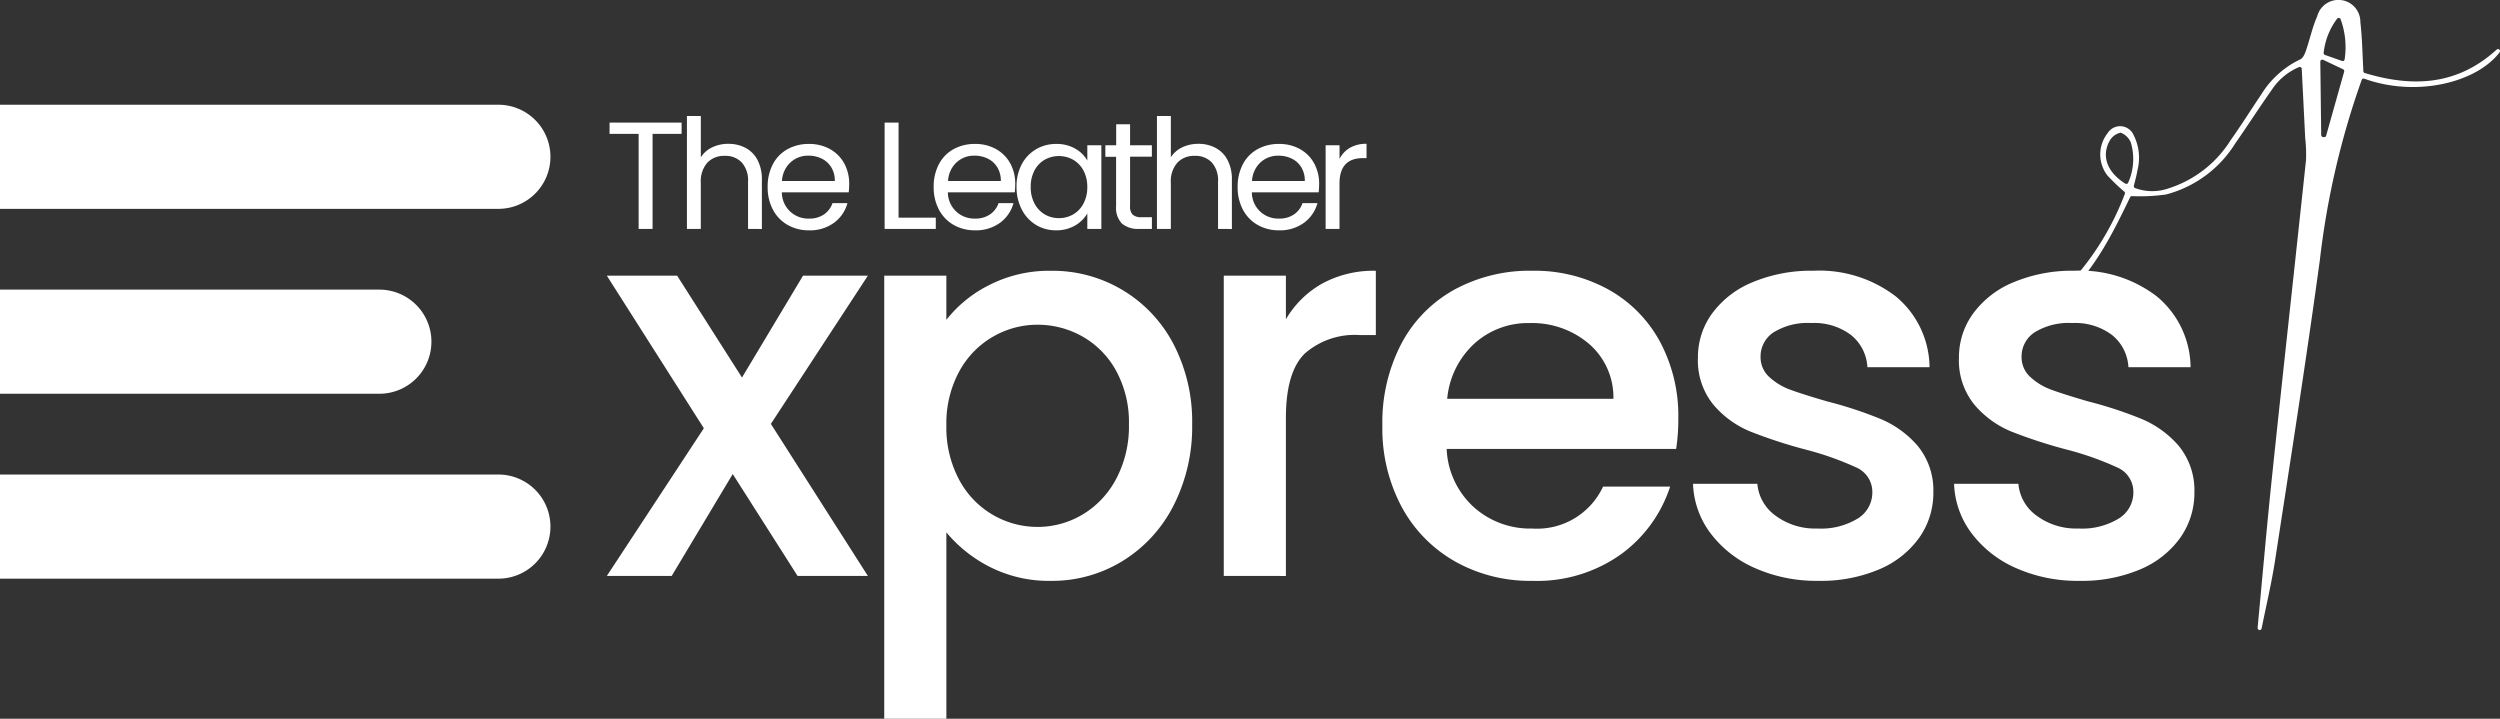
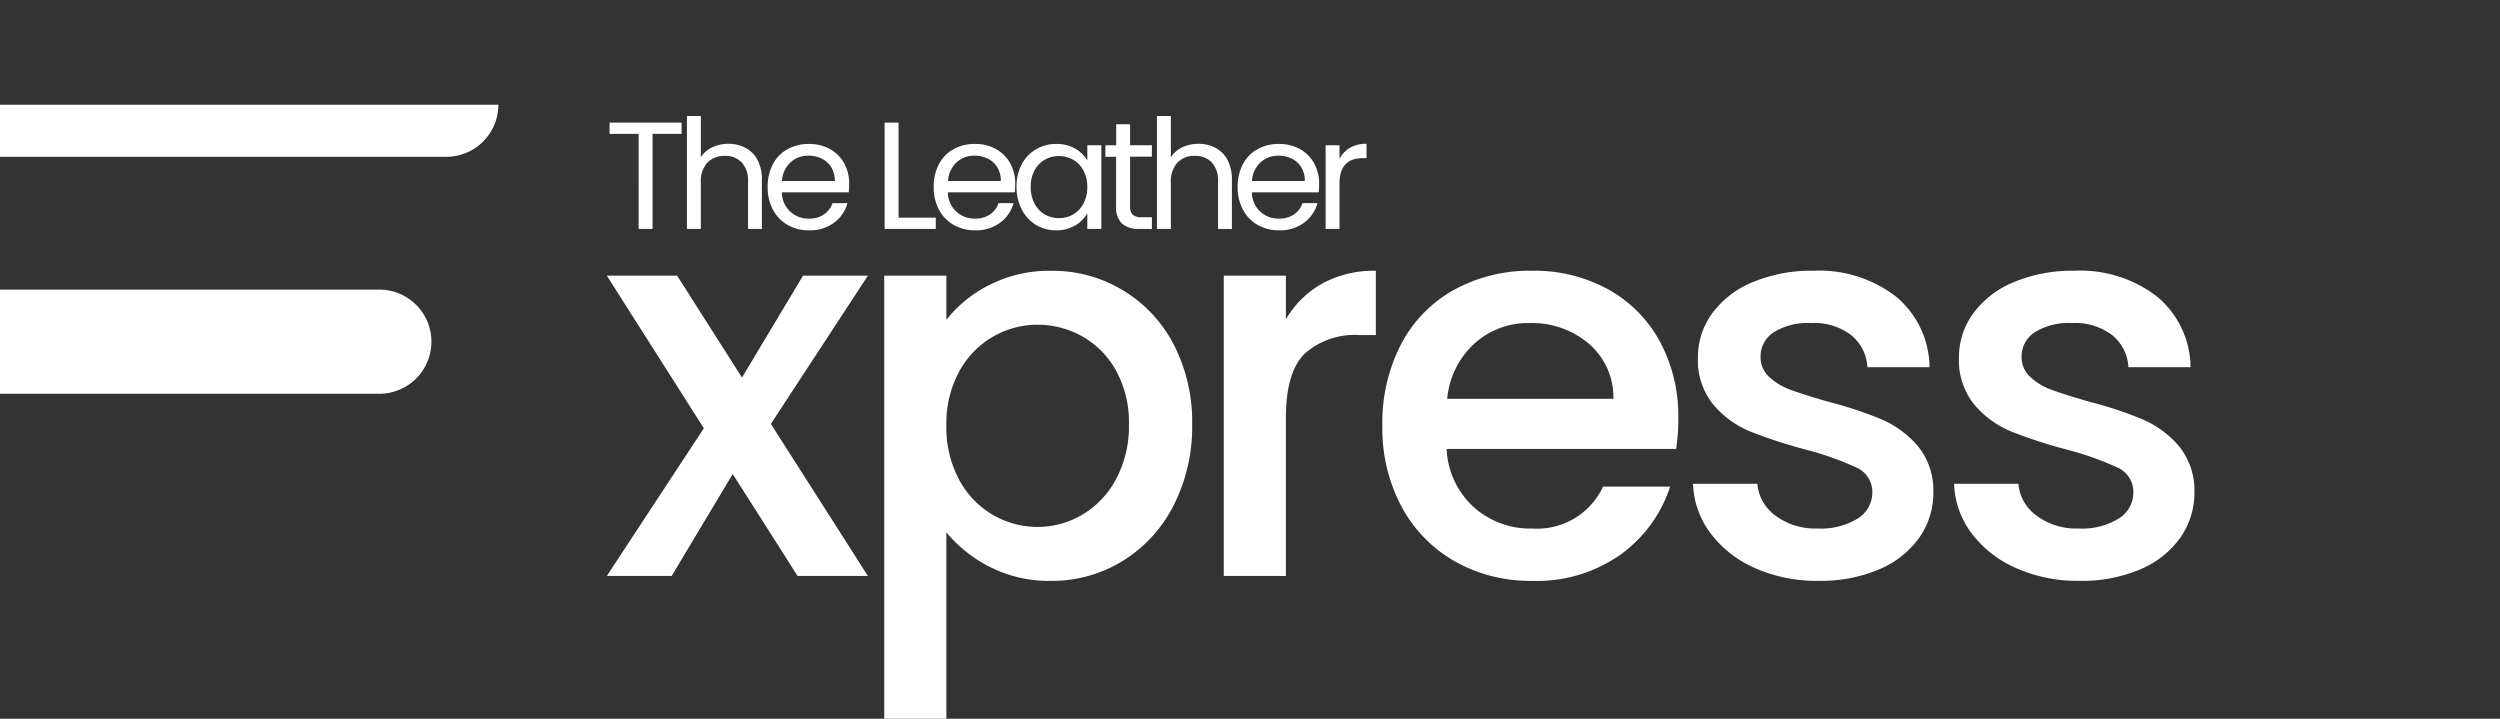
<svg xmlns="http://www.w3.org/2000/svg" width="473.766" height="136.205" viewBox="0 0 473.766 136.205">
  <rect x="0" y="0" width="473.766" height="136.205" fill="#333333" stroke="none" />
  <g id="Group_104118" data-name="Group 104118" transform="translate(-30 -21.23)" style="isolation: isolate">
    <path id="Path_111829" data-name="Path 111829" d="M107.918,128.26V44.3h11.774v8.366a23.924,23.924,0,0,1,8.159-6.61,24.935,24.935,0,0,1,11.671-2.685A25.809,25.809,0,0,1,162.76,57.309a31.868,31.868,0,0,1,3.512,15.18,32.794,32.794,0,0,1-3.512,15.337A26.25,26.25,0,0,1,153.1,98.361a25.467,25.467,0,0,1-13.581,3.77A24.692,24.692,0,0,1,127.955,99.5a25.914,25.914,0,0,1-8.262-6.558V128.26Zm20.6-72.4a16.936,16.936,0,0,0-6.4,6.61A20.619,20.619,0,0,0,119.694,72.7a20.918,20.918,0,0,0,2.425,10.276,16.8,16.8,0,0,0,14.823,8.934,16.62,16.62,0,0,0,8.521-2.324,17.126,17.126,0,0,0,6.4-6.765,21.191,21.191,0,0,0,2.427-10.328,20.308,20.308,0,0,0-2.427-10.173,16.617,16.617,0,0,0-6.4-6.507,17.215,17.215,0,0,0-8.521-2.221,16.722,16.722,0,0,0-8.419,2.274ZM322.379,99.7a21.109,21.109,0,0,1-8.417-6.61,16.475,16.475,0,0,1-3.3-9.347h12.187a8.307,8.307,0,0,0,3.46,6.042,12.56,12.56,0,0,0,7.9,2.425A13.32,13.32,0,0,0,341.9,90.3a5.769,5.769,0,0,0,2.737-4.906,5.039,5.039,0,0,0-3.047-4.751,57.1,57.1,0,0,0-9.657-3.408A93.382,93.382,0,0,1,321.5,73.83a18.28,18.28,0,0,1-6.971-5.061,13.272,13.272,0,0,1-2.943-8.985,14.012,14.012,0,0,1,2.685-8.314,17.877,17.877,0,0,1,7.692-5.941,28.741,28.741,0,0,1,11.518-2.167,23.782,23.782,0,0,1,15.647,4.9,17.624,17.624,0,0,1,6.35,13.377H343.7a8.386,8.386,0,0,0-3.1-6.094,11.577,11.577,0,0,0-7.539-2.272,12.259,12.259,0,0,0-7.128,1.756,5.436,5.436,0,0,0-2.479,4.648A5.033,5.033,0,0,0,325.11,63.5a11.745,11.745,0,0,0,4.028,2.425q2.373.877,7.023,2.223a75.981,75.981,0,0,1,10.175,3.357,18.988,18.988,0,0,1,6.868,5.009,13.253,13.253,0,0,1,3,8.779,14.725,14.725,0,0,1-2.685,8.676,17.812,17.812,0,0,1-7.593,5.99,28.3,28.3,0,0,1-11.516,2.169A28.671,28.671,0,0,1,322.379,99.7m-49.471,0a21.109,21.109,0,0,1-8.417-6.61,16.476,16.476,0,0,1-3.3-9.347h12.187a8.306,8.306,0,0,0,3.46,6.042,12.559,12.559,0,0,0,7.9,2.425,13.32,13.32,0,0,0,7.694-1.909,5.769,5.769,0,0,0,2.737-4.906,5.04,5.04,0,0,0-3.047-4.751,57.1,57.1,0,0,0-9.657-3.408,93.349,93.349,0,0,1-10.431-3.41,18.28,18.28,0,0,1-6.971-5.061,13.272,13.272,0,0,1-2.943-8.985A14.012,14.012,0,0,1,264.8,51.47a17.883,17.883,0,0,1,7.694-5.941,28.741,28.741,0,0,1,11.518-2.167,23.776,23.776,0,0,1,15.645,4.9,17.619,17.619,0,0,1,6.352,13.377H294.235a8.386,8.386,0,0,0-3.1-6.094,11.577,11.577,0,0,0-7.539-2.272,12.259,12.259,0,0,0-7.128,1.756,5.436,5.436,0,0,0-2.479,4.648,5.033,5.033,0,0,0,1.652,3.821,11.769,11.769,0,0,0,4.026,2.425q2.376.877,7.023,2.223a75.953,75.953,0,0,1,10.173,3.357,18.953,18.953,0,0,1,6.87,5.009,13.253,13.253,0,0,1,3,8.779,14.725,14.725,0,0,1-2.685,8.676,17.824,17.824,0,0,1-7.593,5.99,28.3,28.3,0,0,1-11.516,2.169A28.686,28.686,0,0,1,272.908,99.7m-56.8-1.239a26.058,26.058,0,0,1-10.121-10.328,31.521,31.521,0,0,1-3.669-15.44,32.234,32.234,0,0,1,3.563-15.44A25.056,25.056,0,0,1,215.9,46.979a29.8,29.8,0,0,1,14.821-3.615,28.986,28.986,0,0,1,14.356,3.512,24.821,24.821,0,0,1,9.812,9.863A29.707,29.707,0,0,1,258.4,71.353a36.881,36.881,0,0,1-.413,5.784H214.5a15.788,15.788,0,0,0,5.061,10.948,15.977,15.977,0,0,0,11.154,4.131,13.776,13.776,0,0,0,13.426-7.95H256.85A25.632,25.632,0,0,1,247.5,97.121a27.427,27.427,0,0,1-16.783,5.009A29.047,29.047,0,0,1,216.1,98.464m3.666-41.312a16.2,16.2,0,0,0-5.164,10.483h31.5A13.393,13.393,0,0,0,241.459,57.2,16.63,16.63,0,0,0,230.2,53.279a15.122,15.122,0,0,0-10.433,3.873ZM172.262,101.2V44.3h11.774v8.262a18.462,18.462,0,0,1,6.868-6.765,20.335,20.335,0,0,1,10.175-2.425V55.555h-3A14.335,14.335,0,0,0,187.6,59.067q-3.563,3.51-3.563,12.187v29.951Zm-80.765,0L79.207,81.888,67.639,101.2H55.349L73.733,73.212,55.349,44.294H68.67L80.962,63.6,92.53,44.294h12.29L86.436,72.386,104.82,101.2Zm87.2-66.51a7.161,7.161,0,0,1-2.791-2.875,8.914,8.914,0,0,1-1.012-4.323,9.067,9.067,0,0,1,.983-4.309,6.91,6.91,0,0,1,2.762-2.848,8.221,8.221,0,0,1,4.092-1,7.962,7.962,0,0,1,3.991.983,6.805,6.805,0,0,1,2.673,2.706,7.956,7.956,0,0,1,.94,3.89,15.751,15.751,0,0,1-.087,1.591H177.585a4.979,4.979,0,0,0,4.984,4.976c.054,0,.109,0,.163,0a4.872,4.872,0,0,0,2.848-.8,4.188,4.188,0,0,0,1.6-2.126h2.834a6.819,6.819,0,0,1-2.545,3.718,7.681,7.681,0,0,1-4.751,1.431,8,8,0,0,1-4.024-1.018m.521-11.854a5.176,5.176,0,0,0-1.6,3.526h10.006a4.844,4.844,0,0,0-.659-2.588,4.309,4.309,0,0,0-1.807-1.652,5.645,5.645,0,0,0-2.53-.56,4.877,4.877,0,0,0-3.406,1.272Zm-42.555,11.83a7.3,7.3,0,0,1-2.685-2.921,9.112,9.112,0,0,1-.983-4.28,8.9,8.9,0,0,1,.983-4.268,7.139,7.139,0,0,1,2.706-2.848,7.407,7.407,0,0,1,3.832-1.012,7.025,7.025,0,0,1,3.615.9,5.98,5.98,0,0,1,2.276,2.243V19.587h2.66V35.436h-2.66V32.493a6.187,6.187,0,0,1-2.328,2.3,6.953,6.953,0,0,1-3.594.907,7.178,7.178,0,0,1-3.821-1.033m1.677-12.348a5.021,5.021,0,0,0-1.938,2.024,6.466,6.466,0,0,0-.723,3.123,6.588,6.588,0,0,0,.723,3.167,5.108,5.108,0,0,0,1.938,2.053,5.241,5.241,0,0,0,2.685.708,5.328,5.328,0,0,0,2.7-.708,5.076,5.076,0,0,0,1.952-2.053,6.516,6.516,0,0,0,.723-3.138,6.466,6.466,0,0,0-.723-3.123,5.107,5.107,0,0,0-1.952-2.039,5.532,5.532,0,0,0-5.393-.012ZM121.091,34.691a7.162,7.162,0,0,1-2.789-2.877,8.914,8.914,0,0,1-1.012-4.323,9.043,9.043,0,0,1,.983-4.309,6.9,6.9,0,0,1,2.762-2.848,8.221,8.221,0,0,1,4.092-1,7.962,7.962,0,0,1,3.991.983,6.823,6.823,0,0,1,2.685,2.706,7.976,7.976,0,0,1,.938,3.89,15.735,15.735,0,0,1-.085,1.591H119.977a4.983,4.983,0,0,0,4.993,4.976c.052,0,.1,0,.155,0a4.872,4.872,0,0,0,2.848-.8,4.209,4.209,0,0,0,1.607-2.128h2.834a6.819,6.819,0,0,1-2.545,3.718,7.681,7.681,0,0,1-4.751,1.431,8.01,8.01,0,0,1-4.028-1.014m.521-11.854a5.176,5.176,0,0,0-1.6,3.526h10.006a4.841,4.841,0,0,0-.665-2.588,4.3,4.3,0,0,0-1.807-1.652,5.617,5.617,0,0,0-2.53-.566,4.869,4.869,0,0,0-3.4,1.279ZM89.63,34.691a7.161,7.161,0,0,1-2.791-2.875,8.914,8.914,0,0,1-1.012-4.323,9.067,9.067,0,0,1,.983-4.309,6.91,6.91,0,0,1,2.762-2.848,8.2,8.2,0,0,1,4.092-1,7.96,7.96,0,0,1,3.989.983,6.822,6.822,0,0,1,2.685,2.706,7.978,7.978,0,0,1,.94,3.89,15.747,15.747,0,0,1-.087,1.591H88.516A4.979,4.979,0,0,0,93.5,33.482c.054,0,.109,0,.163,0a4.872,4.872,0,0,0,2.848-.8,4.208,4.208,0,0,0,1.6-2.126h2.834a6.819,6.819,0,0,1-2.545,3.718,7.681,7.681,0,0,1-4.751,1.431,8,8,0,0,1-4.026-1.018m.521-11.854a5.187,5.187,0,0,0-1.607,3.526H98.555a4.859,4.859,0,0,0-.665-2.588,4.347,4.347,0,0,0-1.807-1.652,5.645,5.645,0,0,0-2.53-.566,4.873,4.873,0,0,0-3.4,1.279Zm101.421,12.6V19.587H194.2v2.582a5.058,5.058,0,0,1,1.981-2.111,6.136,6.136,0,0,1,3.138-.752v2.718h-.7q-4.421,0-4.424,4.8v8.618Zm-20.387,0V26.478A5.094,5.094,0,0,0,170,22.847a4.231,4.231,0,0,0-3.239-1.256,4.335,4.335,0,0,0-3.3,1.3,5.31,5.31,0,0,0-1.229,3.788v8.762H159.6v-21.4h2.632v7.816a5.172,5.172,0,0,1,2.154-1.88,6.96,6.96,0,0,1,3.08-.665,6.8,6.8,0,0,1,3.239.766,5.445,5.445,0,0,1,2.272,2.3,7.8,7.8,0,0,1,.826,3.728v9.343Zm-14.92,0a4.717,4.717,0,0,1-3.3-1.014,4.339,4.339,0,0,1-1.1-3.324V21.764h-2.037V19.587h2.053V15.6h2.632v3.982h4.131v2.169h-4.131V31.1A2.22,2.22,0,0,0,155,32.737a2.416,2.416,0,0,0,1.706.477h1.938v2.227Zm-48.267,0V15.286h2.642V33.3h7.056v2.14Zm-25.882,0V26.478a5.094,5.094,0,0,0-1.186-3.631,4.241,4.241,0,0,0-3.237-1.256,4.335,4.335,0,0,0-3.3,1.3,5.31,5.31,0,0,0-1.229,3.788v8.762H70.527v-21.4h2.634v7.816a5.172,5.172,0,0,1,2.154-1.88,6.951,6.951,0,0,1,3.078-.665,6.824,6.824,0,0,1,3.241.766,5.445,5.445,0,0,1,2.272,2.3,7.8,7.8,0,0,1,.826,3.728v9.343Zm-20.734,0V17.426H55.867v-2.14H69.517v2.14h-5.5V35.443Z" transform="translate(89.65 29.175)" fill="#fff" />
-     <path id="Path_111830" data-name="Path 111830" d="M233.84,124.607a.382.382,0,0,1-.289-.4c.917-9.684,1.758-19.377,2.774-29.049,2.086-19.871,4.286-39.73,6.4-59.595a27.6,27.6,0,0,0-.155-4.173c-.215-4.354-.432-8.706-.655-13.112a.377.377,0,0,0-.392-.361.356.356,0,0,0-.114.021,11.56,11.56,0,0,0-5.178,4.325c-2.359,3.336-4.565,6.781-6.905,10.13a22.044,22.044,0,0,1-13.092,9.686,34.67,34.67,0,0,1-6.511.316.387.387,0,0,0-.333.217c-4.327,8.963-8.93,18.281-18.84,23.316a11.891,11.891,0,0,1-3.069.76.382.382,0,0,1-.442-.271.377.377,0,0,1,.258-.471l.006,0a7.39,7.39,0,0,0,2.092-.729,46.372,46.372,0,0,0,7.668-5.377,52.179,52.179,0,0,0,11.328-17.865.384.384,0,0,0-.093-.417,38.31,38.31,0,0,1-3.212-3.078,6.531,6.531,0,0,1,.048-8.023,2.784,2.784,0,0,1,4.926.386,9.459,9.459,0,0,1,.721,6.645c-.155.956-.426,1.9-.678,2.941a.383.383,0,0,0,.225.442,9.383,9.383,0,0,0,6.308.072,21.664,21.664,0,0,0,11.821-9.167c2.014-2.842,3.869-5.8,5.811-8.686a17.493,17.493,0,0,1,7.382-6.616c.51-.227.855-1.053,1.072-1.675.739-2.148,1.206-4.406,2.119-6.472a4.159,4.159,0,0,1,8.184,1.093c.335,2.9.384,5.831.566,9.3a.388.388,0,0,0,.273.347c8.851,2.677,17.413,2.489,25-4.449a.382.382,0,0,1,.558.514c-4.313,5.709-15.7,8.593-25.655,5.013a.384.384,0,0,0-.488.223,153.925,153.925,0,0,0-7.92,34.049c-2.588,19.008-5.571,37.955-8.483,56.907-.669,4.36-1.692,8.665-2.565,12.995a.379.379,0,0,1-.446.3l-.019,0m12.092-93.425.186.025a.381.381,0,0,0,.413-.275L249.958,18.8a.378.378,0,0,0-.207-.444l-3.772-1.787a.385.385,0,0,0-.51.182.365.365,0,0,0-.035.167l.169,13.9a.382.382,0,0,0,.333.374m-37.46,8.83A.381.381,0,0,0,209,39.9a.507.507,0,0,0,.035-.076,11,11,0,0,0,.508-7.527,3.292,3.292,0,0,0-1.956-1.925,3.154,3.154,0,0,0-2.152,1.69c-1.5,2.865-.322,5.85,3.032,7.959M250.048,16.43a15.4,15.4,0,0,0-.773-7.577.387.387,0,0,0-.512-.192.379.379,0,0,0-.134.1,13.109,13.109,0,0,0-2.559,6.449.383.383,0,0,0,.25.434l3.229,1.136a.378.378,0,0,0,.483-.233.332.332,0,0,0,.021-.109" transform="translate(224.28 16)" fill="#fff" />
-     <path id="Path_111831" data-name="Path 111831" d="M0,14.839H94.443a9.868,9.868,0,0,1,9.869,9.865v0a9.868,9.868,0,0,1-9.867,9.867H0Z" transform="translate(30 26.239)" fill="#fff" />
+     <path id="Path_111831" data-name="Path 111831" d="M0,14.839H94.443v0a9.868,9.868,0,0,1-9.867,9.867H0Z" transform="translate(30 26.239)" fill="#fff" />
    <path id="Path_111832" data-name="Path 111832" d="M0,31.8H71.883a9.868,9.868,0,0,1,9.874,9.861v.006a9.868,9.868,0,0,1-9.867,9.867H0Z" transform="translate(30 44.315)" fill="#fff" />
-     <path id="Path_111833" data-name="Path 111833" d="M0,48.765H94.443a9.868,9.868,0,0,1,9.869,9.865v0A9.868,9.868,0,0,1,94.445,68.5H0Z" transform="translate(30 62.391)" fill="#fff" />
  </g>
</svg>